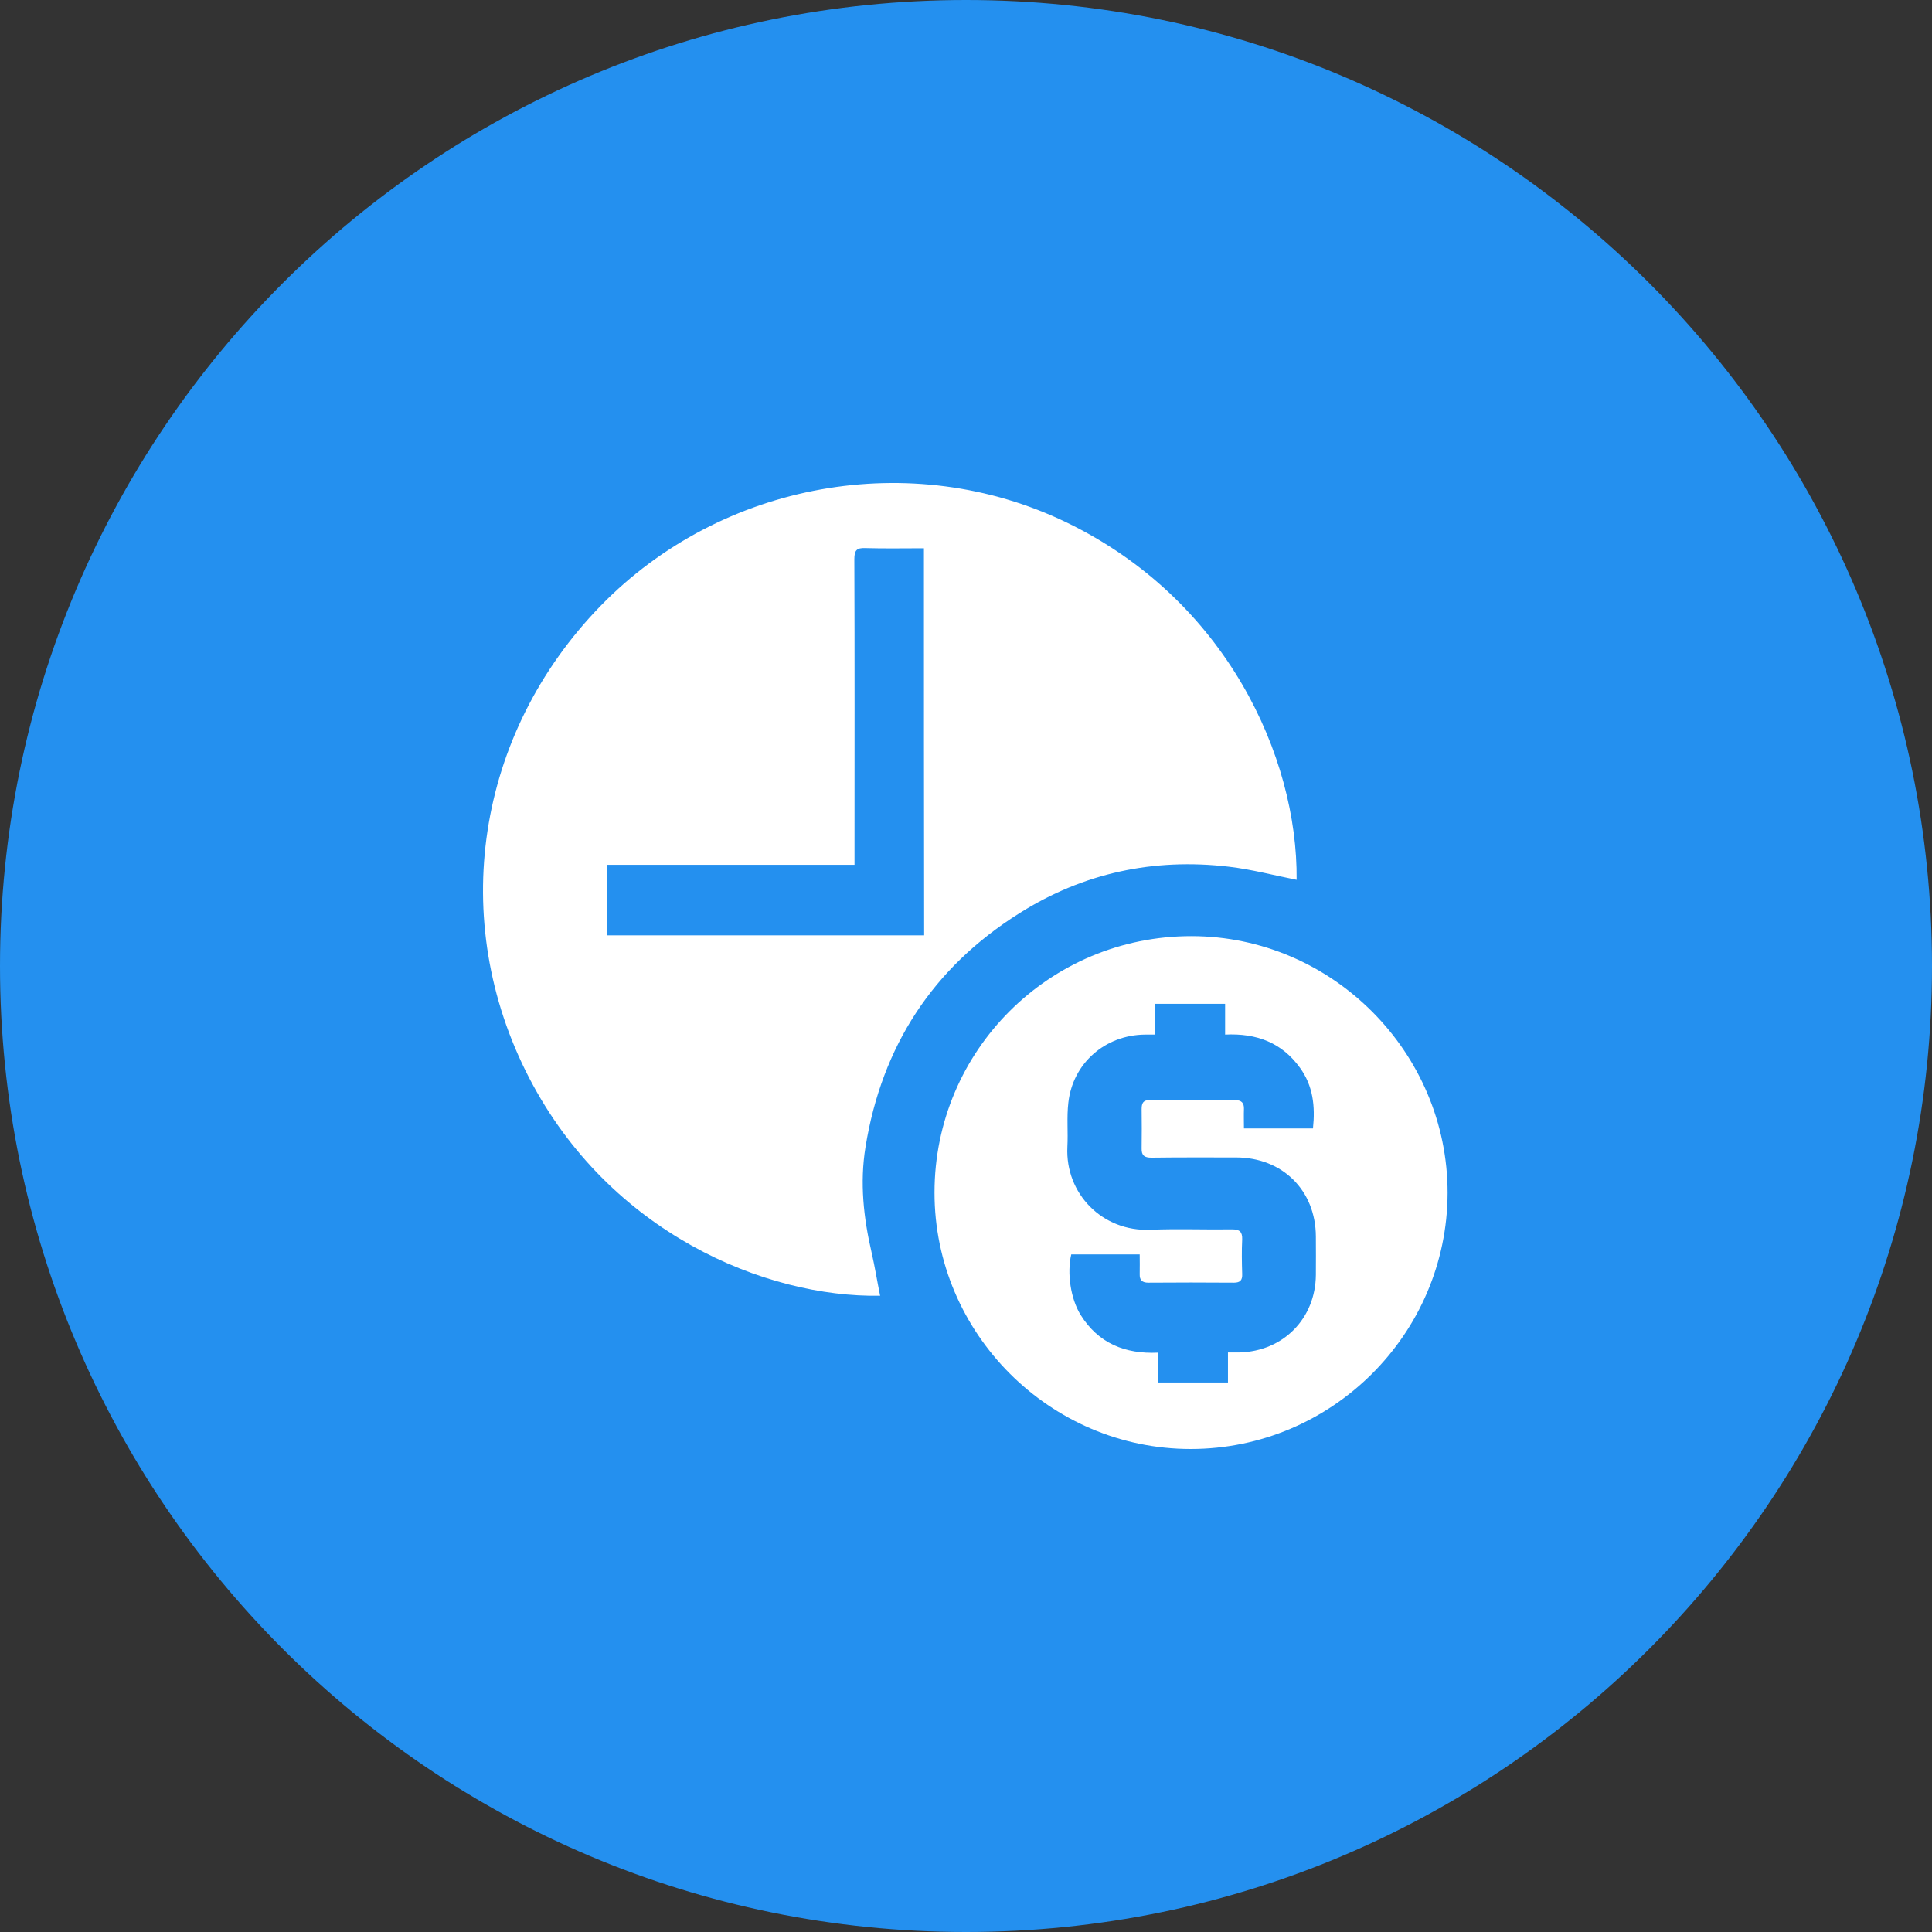
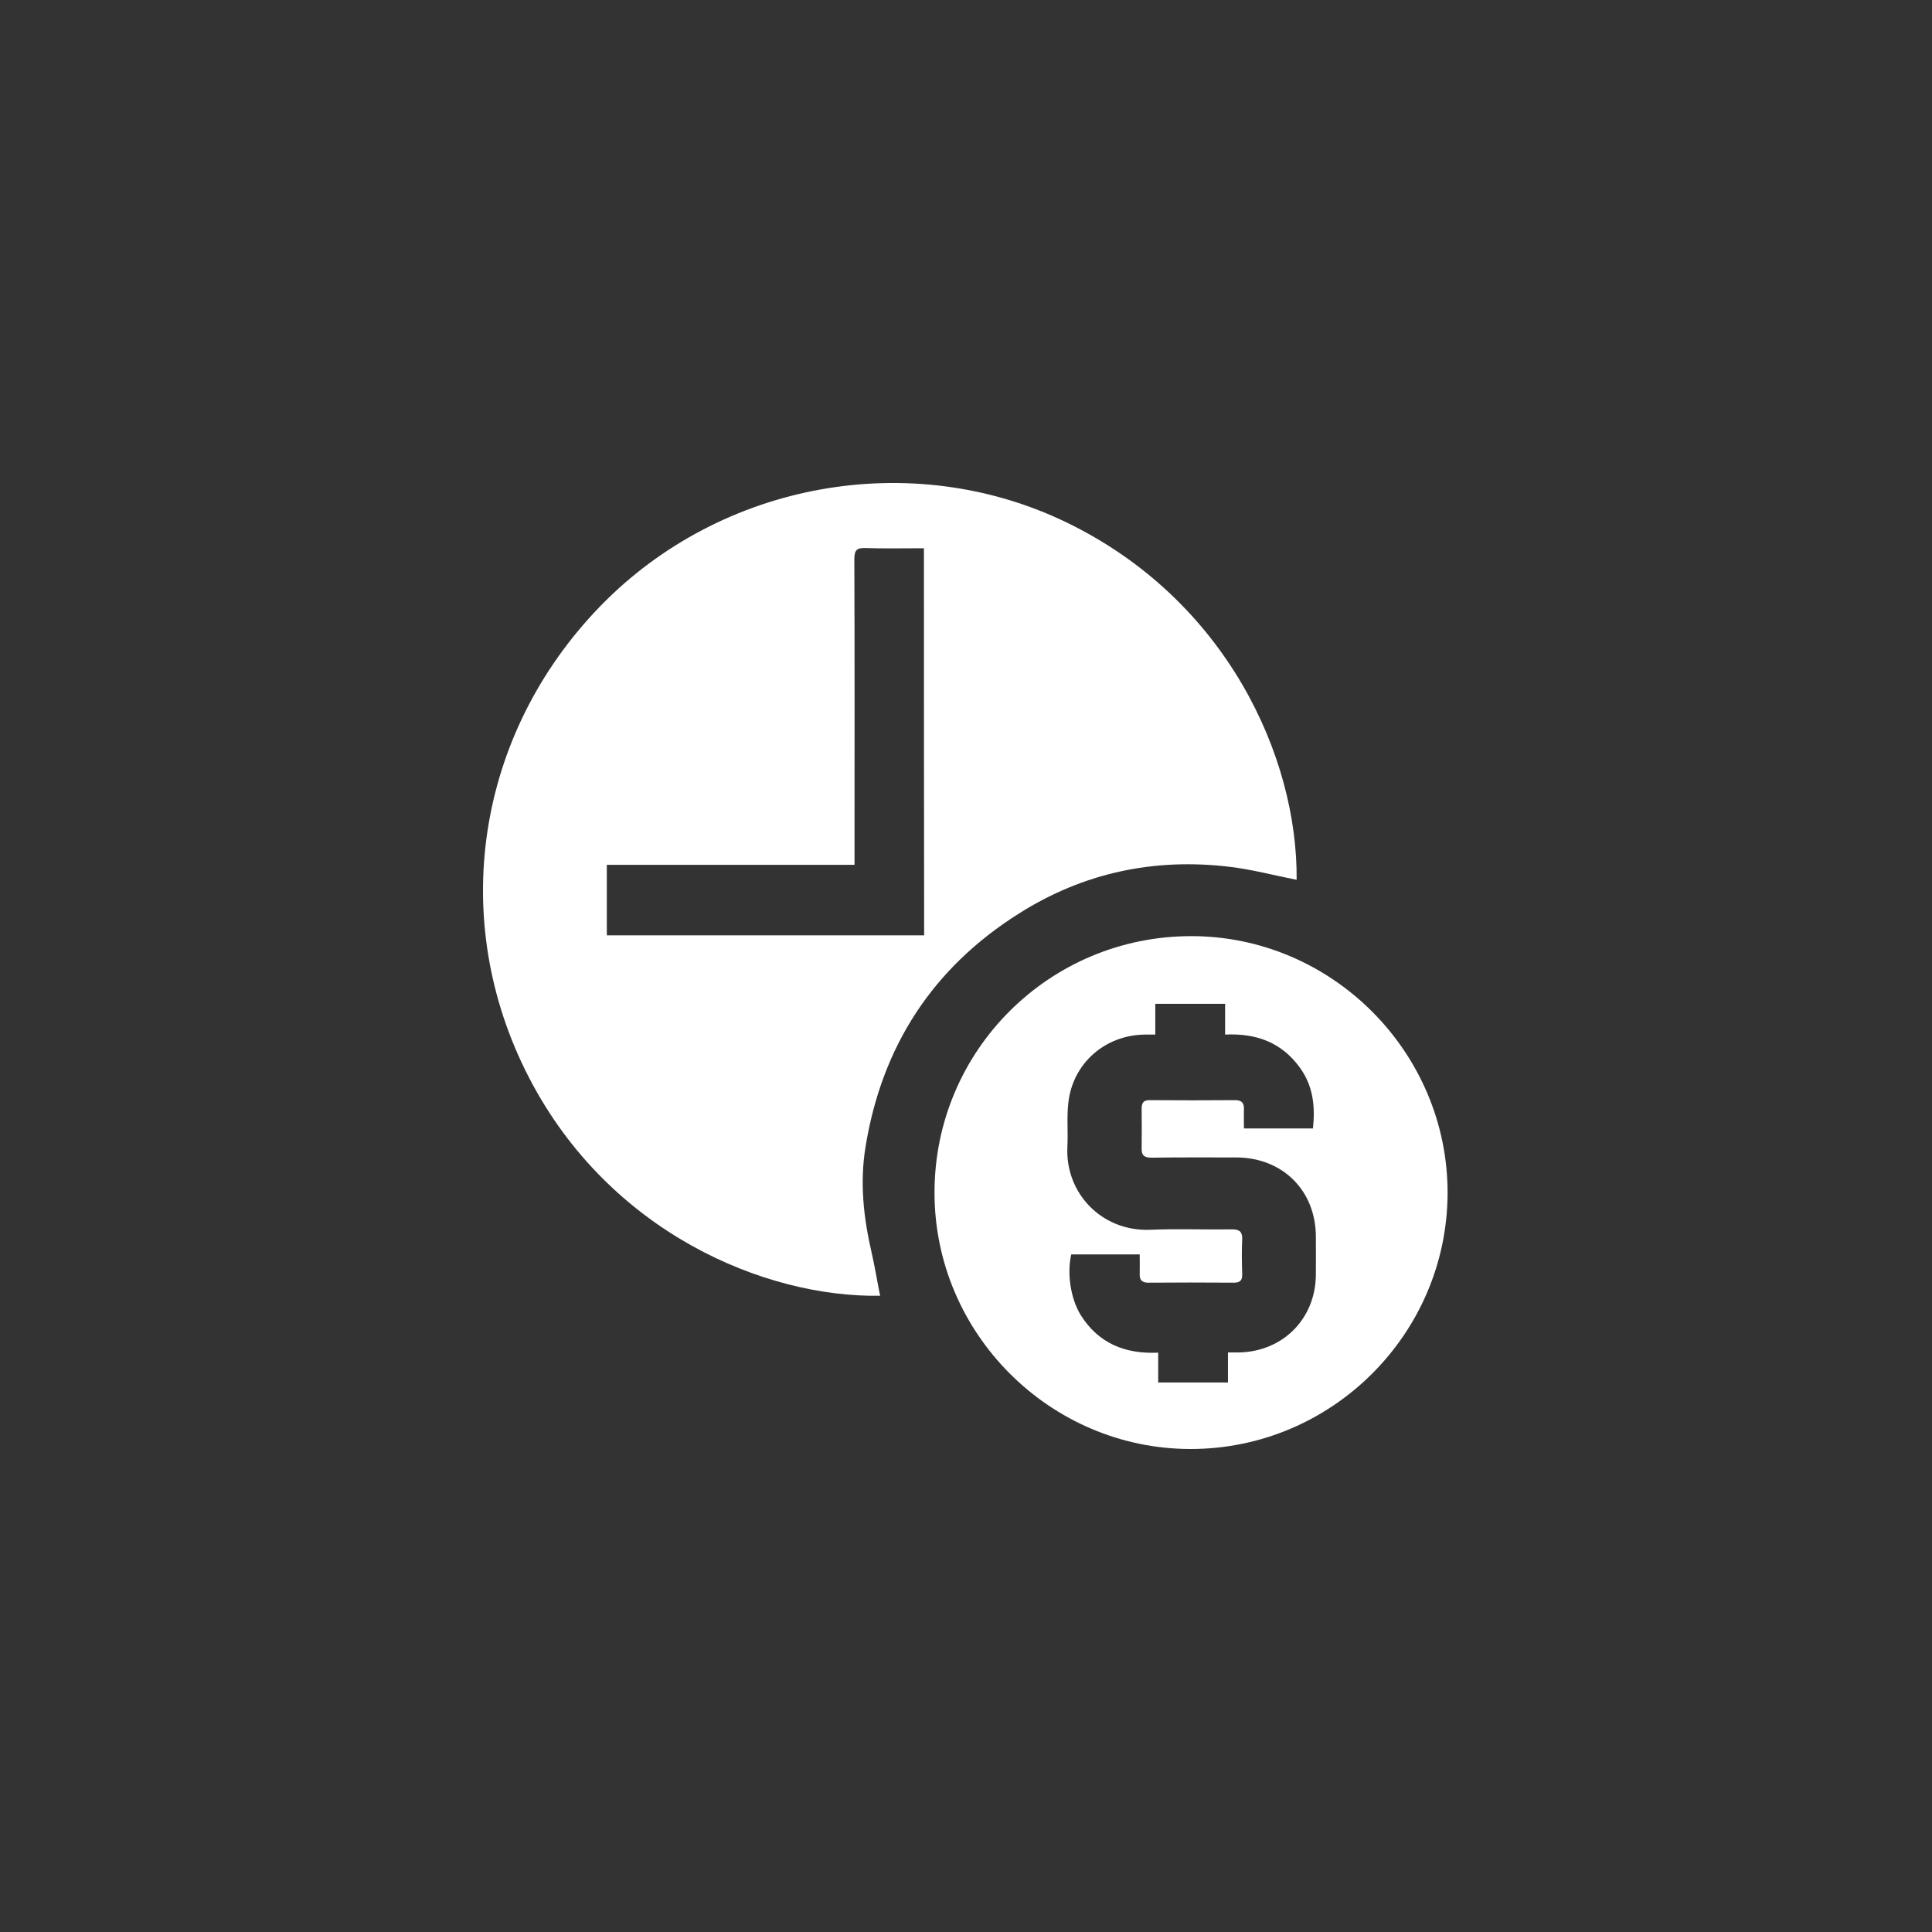
<svg xmlns="http://www.w3.org/2000/svg" width="44" height="44" viewBox="0 0 44 44" fill="none">
  <rect x="0" y="0" width="44" height="44" fill="#333333" stroke="none" />
-   <path d="M0 22C0 9.85 9.85 0 22 0C34.15 0 44 9.85 44 22C44 34.15 34.15 44 22 44C9.85 44 0 34.15 0 22Z" fill="#2490EF" />
  <path d="M29.53 20.037C29.017 19.936 28.509 19.8 27.988 19.739C26.276 19.537 24.673 19.879 23.215 20.799C21.244 22.038 20.083 23.825 19.711 26.124C19.579 26.939 19.667 27.736 19.851 28.529C19.925 28.853 19.978 29.186 20.044 29.51C17.429 29.554 13.882 28.078 12.051 24.548C10.19 20.956 10.842 16.713 13.68 13.796C16.435 10.967 20.762 10.191 24.292 11.899C27.923 13.656 29.556 17.229 29.53 20.037ZM21.042 12.486C20.582 12.486 20.144 12.495 19.711 12.482C19.509 12.473 19.457 12.534 19.457 12.736C19.466 14.961 19.461 17.186 19.461 19.41C19.461 19.494 19.461 19.581 19.461 19.695C17.561 19.695 15.69 19.695 13.82 19.695C13.82 20.247 13.82 20.773 13.82 21.302C16.233 21.302 18.634 21.302 21.047 21.302C21.042 18.368 21.042 15.443 21.042 12.486Z" fill="white" />
  <path d="M27.117 33C23.911 33 21.279 30.363 21.283 27.158C21.283 23.925 23.902 21.315 27.139 21.32C30.34 21.324 32.972 23.965 32.968 27.171C32.959 30.381 30.331 33 27.117 33ZM24.397 28.568C24.296 29.001 24.384 29.579 24.611 29.947C25.014 30.591 25.619 30.841 26.377 30.806C26.377 31.051 26.377 31.266 26.377 31.485C26.915 31.485 27.428 31.485 27.966 31.485C27.966 31.253 27.966 31.038 27.966 30.801C28.071 30.801 28.15 30.801 28.229 30.801C29.223 30.775 29.959 30.031 29.968 29.036C29.972 28.743 29.968 28.454 29.968 28.16C29.963 27.109 29.206 26.36 28.15 26.36C27.506 26.36 26.867 26.356 26.223 26.365C26.066 26.365 25.995 26.317 26 26.155C26.004 25.857 26.004 25.555 26 25.257C26 25.125 26.035 25.051 26.184 25.055C26.832 25.06 27.485 25.06 28.133 25.055C28.273 25.055 28.334 25.117 28.33 25.253C28.325 25.401 28.33 25.55 28.33 25.699C28.873 25.699 29.381 25.699 29.902 25.699C29.955 25.195 29.906 24.731 29.604 24.315C29.193 23.746 28.619 23.527 27.901 23.562C27.901 23.321 27.901 23.098 27.901 22.861C27.616 22.861 27.362 22.861 27.108 22.861C26.849 22.861 26.591 22.861 26.311 22.861C26.311 23.115 26.311 23.33 26.311 23.562C26.219 23.562 26.149 23.562 26.074 23.562C25.168 23.571 24.432 24.215 24.331 25.112C24.292 25.445 24.327 25.782 24.309 26.12C24.257 27.18 25.102 28.055 26.201 28.007C26.819 27.981 27.441 28.007 28.063 27.998C28.233 27.998 28.295 28.055 28.29 28.226C28.277 28.489 28.282 28.752 28.29 29.015C28.295 29.15 28.251 29.212 28.102 29.212C27.454 29.207 26.801 29.207 26.153 29.212C26.013 29.212 25.952 29.155 25.956 29.019C25.96 28.87 25.956 28.721 25.956 28.568C25.413 28.568 24.905 28.568 24.397 28.568Z" fill="white" />
</svg>